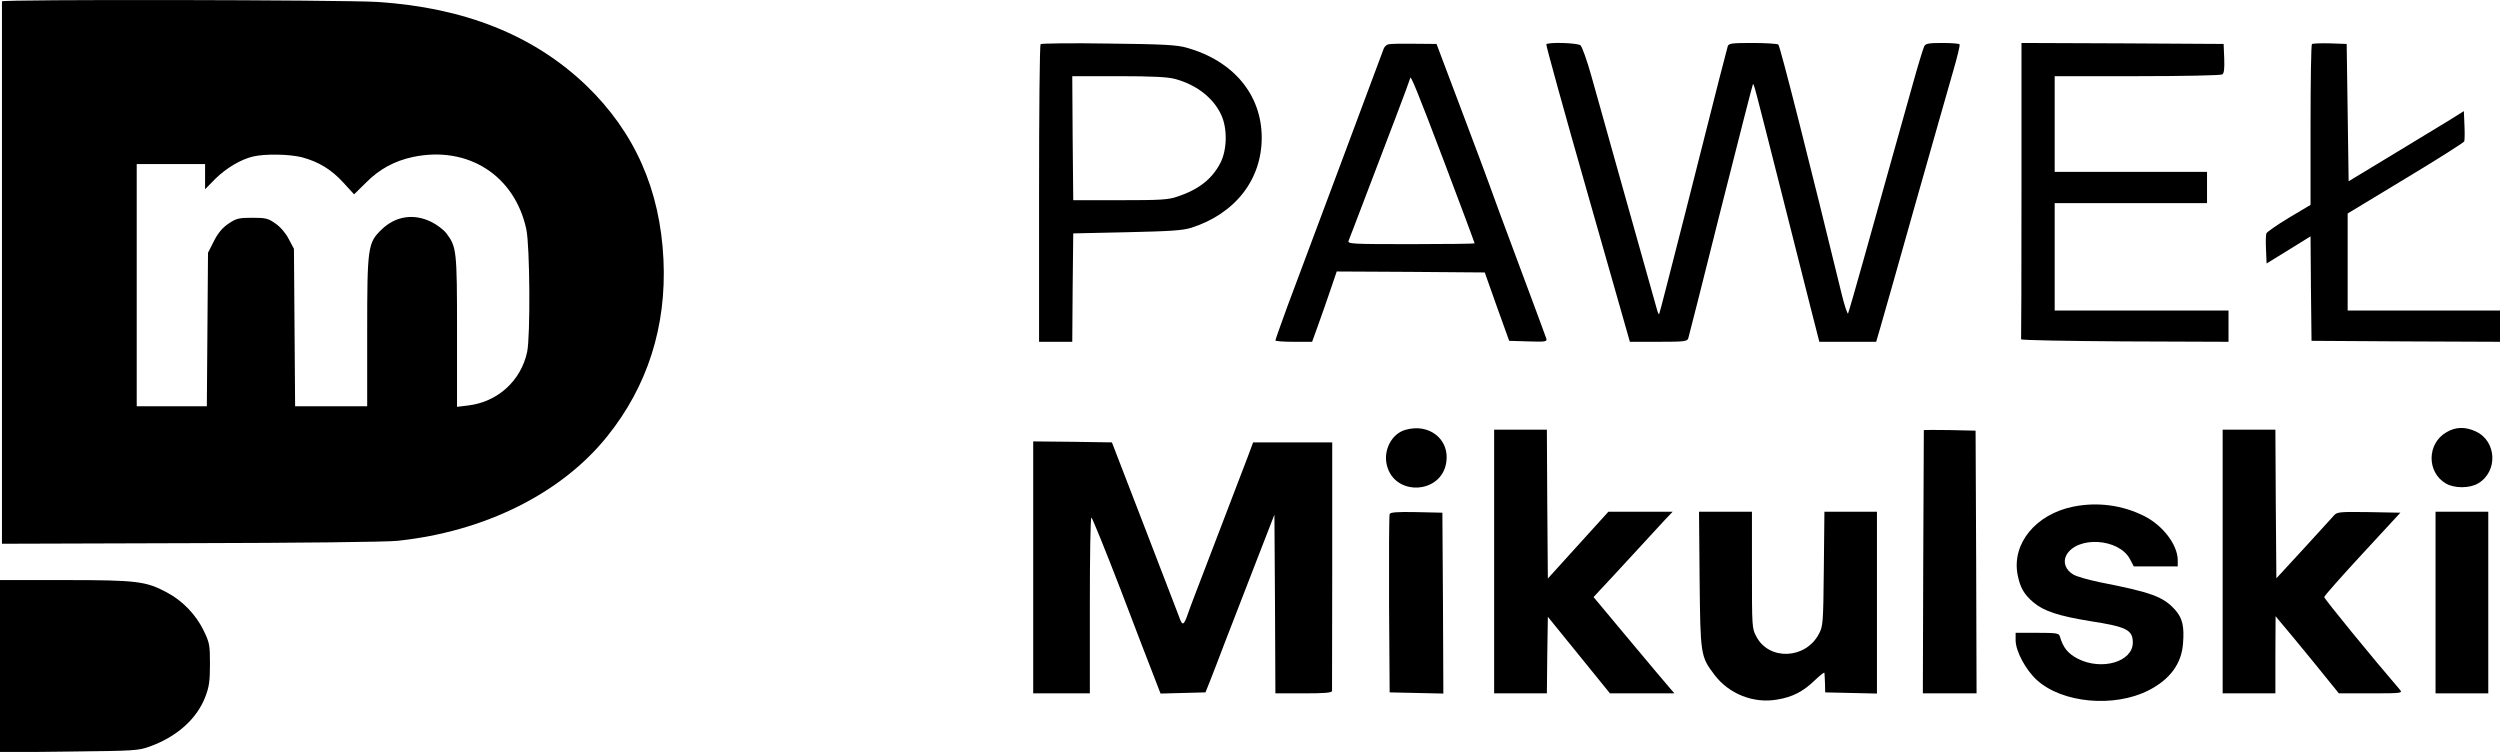
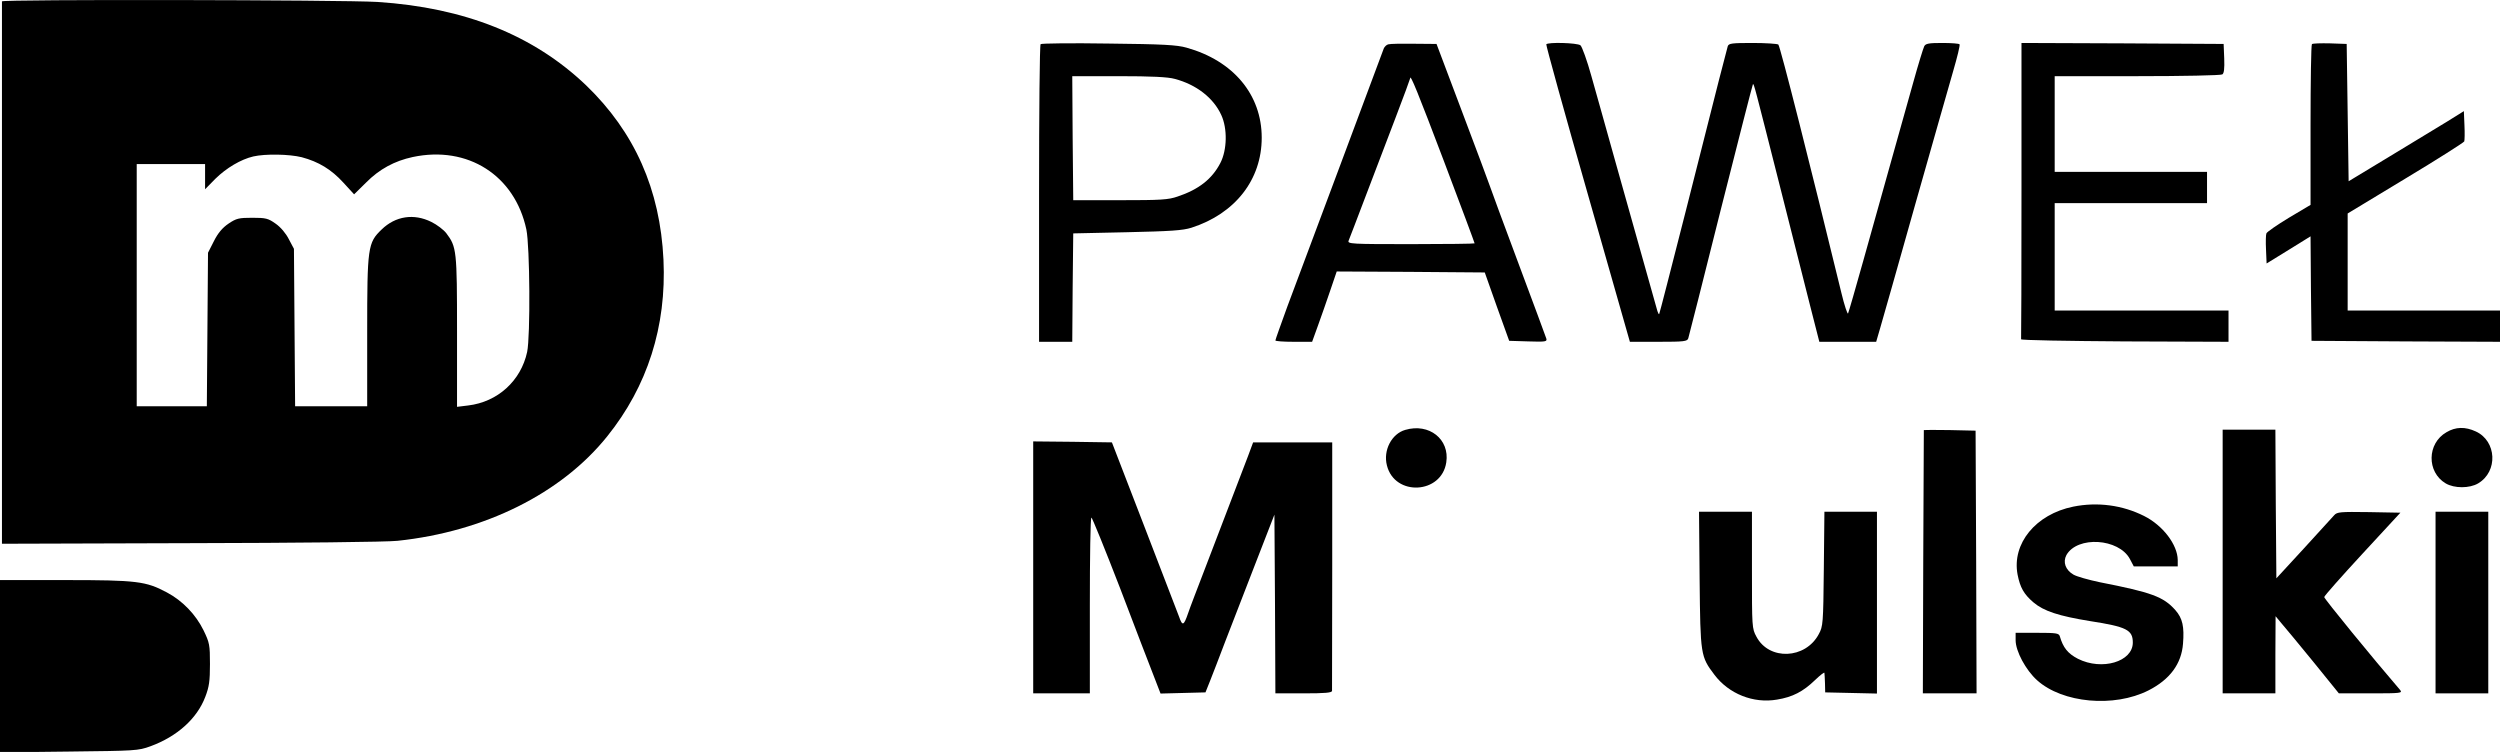
<svg xmlns="http://www.w3.org/2000/svg" version="1.0" width="1280pt" height="385pt" viewBox="0 0 1280 385" preserveAspectRatio="xMidYMid meet">
  <g transform="translate(0,385) scale(0.1,-0.1)" fill="#000000" stroke="none">
    <path d="M10 3843 c0 -5 0 -631 0 -1392 l0 -1385 967 3 c533 1 1009 6 1058 12 447 47 840 243 1074 535 206 256 304 563 288 904 -17 360 -148 654 -396 893 -269 257 -622 398 -1068 427 -181 11 -1923 14 -1923 3z m1535 -798 c86 -23 151 -62 213 -130 l55 -60 61 60 c68 69 146 111 239 131 282 60 523 -94 582 -371 18 -87 21 -545 4 -627 -32 -148 -151 -256 -302 -274 l-57 -7 0 385 c0 416 -2 434 -55 504 -13 17 -48 44 -77 58 -89 44 -183 30 -254 -39 -71 -68 -74 -90 -74 -527 l0 -378 -185 0 -184 0 -3 403 -3 403 -26 49 c-15 30 -42 62 -68 80 -38 27 -50 30 -119 30 -69 0 -82 -3 -122 -30 -31 -21 -54 -48 -75 -90 l-30 -59 -3 -393 -3 -393 -180 0 -179 0 0 620 0 620 175 0 175 0 0 -64 0 -65 53 54 c56 55 130 99 194 114 61 14 184 12 248 -4z" />
    <path d="M5328 3624 c-5 -4 -8 -349 -8 -766 l0 -758 85 0 85 0 2 278 3 277 275 6 c224 5 285 9 330 23 224 72 360 246 360 461 0 220 -145 394 -385 461 -49 14 -121 18 -400 21 -187 3 -343 1 -347 -3z m687 -178 c110 -29 198 -97 238 -185 32 -69 30 -179 -5 -246 -42 -81 -110 -135 -218 -171 -48 -17 -87 -19 -295 -19 l-240 0 -3 318 -2 317 237 0 c167 0 253 -4 288 -14z" />
    <path d="M7108 3623 c-9 -2 -19 -12 -23 -21 -9 -24 -420 -1126 -494 -1322 -33 -91 -61 -169 -61 -173 0 -4 42 -7 94 -7 l94 0 30 83 c16 45 45 126 63 180 l33 97 379 -2 379 -3 62 -175 63 -175 98 -3 c90 -3 97 -1 92 15 -3 10 -67 182 -142 383 -75 201 -141 379 -146 395 -6 17 -69 188 -142 380 l-132 350 -115 1 c-63 1 -122 0 -132 -3z m286 -601 c86 -227 156 -415 156 -418 0 -2 -147 -4 -326 -4 -307 0 -326 1 -319 18 4 9 42 109 85 222 43 113 112 295 154 404 42 110 76 202 76 205 0 25 39 -71 174 -427z" />
    <path d="M7917 3623 c-2 -5 93 -349 212 -765 l216 -758 147 0 c131 0 147 2 152 18 3 9 78 305 166 657 89 352 163 642 165 644 5 4 8 -9 136 -514 60 -236 130 -514 156 -617 l48 -188 145 0 146 0 21 72 c12 40 92 323 178 628 87 305 174 614 195 685 21 72 36 133 33 138 -2 4 -42 7 -88 7 -70 0 -86 -3 -93 -17 -5 -10 -31 -94 -57 -188 -26 -93 -78 -278 -115 -410 -37 -132 -100 -357 -140 -500 -40 -143 -75 -264 -78 -270 -3 -5 -19 42 -34 105 -157 645 -314 1266 -323 1272 -5 4 -65 8 -132 8 -107 0 -122 -2 -127 -17 -3 -10 -23 -88 -45 -173 -22 -85 -99 -389 -171 -675 -73 -286 -133 -521 -135 -523 -2 -2 -6 5 -9 15 -9 31 -131 464 -216 768 -45 160 -99 355 -122 435 -22 80 -48 151 -56 158 -17 13 -168 17 -175 5z" />
    <path d="M10350 2875 c0 -415 -1 -758 -2 -762 -2 -5 237 -9 530 -11 l532 -2 0 80 0 80 -445 0 -445 0 0 275 0 275 390 0 390 0 0 80 0 80 -390 0 -390 0 0 245 0 245 423 0 c232 0 428 4 435 9 9 5 12 29 10 82 l-3 74 -517 3 -518 2 0 -755z" />
    <path d="M11837 3624 c-4 -4 -7 -191 -7 -415 l0 -408 -111 -66 c-61 -37 -113 -73 -115 -80 -3 -6 -4 -44 -2 -83 l3 -71 112 69 113 70 2 -268 3 -267 483 -3 482 -2 0 80 0 80 -390 0 -390 0 0 248 0 249 296 179 c163 98 298 184 301 190 2 6 3 43 1 83 l-3 72 -85 -53 c-47 -29 -179 -109 -295 -179 l-210 -127 -5 352 -5 351 -85 3 c-47 1 -89 0 -93 -4z" />
    <path d="M7195 1649 c-70 -20 -114 -105 -94 -182 40 -160 280 -147 304 16 18 118 -88 202 -210 166z" />
    <path d="M12526 1637 c-100 -57 -102 -204 -4 -262 44 -26 122 -26 166 0 103 61 95 217 -12 266 -54 25 -103 24 -150 -4z" />
-     <path d="M7650 975 l0 -675 135 0 135 0 2 196 3 196 159 -196 159 -196 165 0 165 0 -20 23 c-11 12 -104 123 -207 246 l-187 224 38 41 c22 23 95 102 163 176 68 74 142 154 164 178 l40 42 -165 0 -164 0 -155 -171 -155 -171 -3 381 -2 381 -135 0 -135 0 0 -675z" />
    <path d="M9850 1648 c0 -2 -1 -306 -3 -676 l-2 -672 138 0 137 0 -2 673 -3 672 -132 3 c-73 1 -133 1 -133 0z" />
    <path d="M11380 975 l0 -675 135 0 135 0 0 198 1 197 29 -35 c17 -19 90 -108 163 -197 l132 -163 164 0 c155 0 163 1 149 18 -137 159 -388 466 -388 475 1 7 89 106 196 222 l194 210 -161 3 c-147 2 -163 1 -178 -16 -9 -10 -79 -87 -156 -171 l-140 -152 -3 380 -2 381 -135 0 -135 0 0 -675z" />
    <path d="M5290 945 l0 -645 145 0 145 0 0 450 c0 248 3 450 8 450 4 0 70 -163 147 -362 76 -200 154 -403 173 -451 l34 -88 115 3 115 3 24 60 c13 33 48 123 77 200 30 77 99 255 153 395 l99 255 3 -458 2 -457 145 0 c109 0 145 3 145 13 0 6 0 296 1 642 l0 630 -202 0 -203 0 -26 -70 c-36 -94 -133 -348 -220 -575 -39 -102 -79 -205 -87 -230 -22 -64 -29 -67 -46 -18 -9 24 -90 234 -180 468 l-164 425 -202 3 -201 2 0 -645z" />
    <path d="M10615 1256 c-192 -39 -315 -189 -285 -348 13 -66 32 -100 81 -142 53 -45 130 -70 290 -96 187 -29 219 -45 219 -110 0 -98 -158 -145 -281 -83 -52 27 -76 57 -93 116 -5 15 -19 17 -116 17 l-110 0 0 -38 c0 -56 52 -153 110 -205 130 -117 394 -141 570 -52 110 56 169 136 177 239 7 87 -2 130 -39 172 -61 69 -122 91 -387 143 -57 12 -118 29 -135 39 -41 24 -55 64 -36 100 56 99 268 86 325 -20 l20 -38 113 0 112 0 0 33 c-1 78 -76 177 -172 225 -111 56 -239 73 -363 48z" />
-     <path d="M7115 1218 c-3 -7 -4 -215 -3 -463 l3 -450 138 -3 137 -3 -2 463 -3 463 -133 3 c-100 2 -134 -1 -137 -10z" />
    <path d="M8702 883 c4 -388 5 -394 76 -488 73 -97 199 -148 320 -127 80 13 134 41 195 100 26 25 48 42 48 37 1 -6 2 -30 3 -55 l1 -45 133 -3 132 -3 0 466 0 465 -134 0 -135 0 -3 -292 c-3 -282 -4 -295 -26 -335 -68 -128 -254 -136 -319 -13 -23 42 -23 49 -23 342 l0 298 -136 0 -135 0 3 -347z" />
    <path d="M12470 765 l0 -465 135 0 135 0 0 465 0 465 -135 0 -135 0 0 -465z" />
    <path d="M0 439 l0 -441 353 4 c340 4 354 4 417 27 137 50 239 142 281 253 20 52 24 81 24 168 0 98 -2 109 -33 173 -40 81 -107 151 -188 194 -107 57 -152 63 -521 63 l-333 0 0 -441z" />
  </g>
</svg>